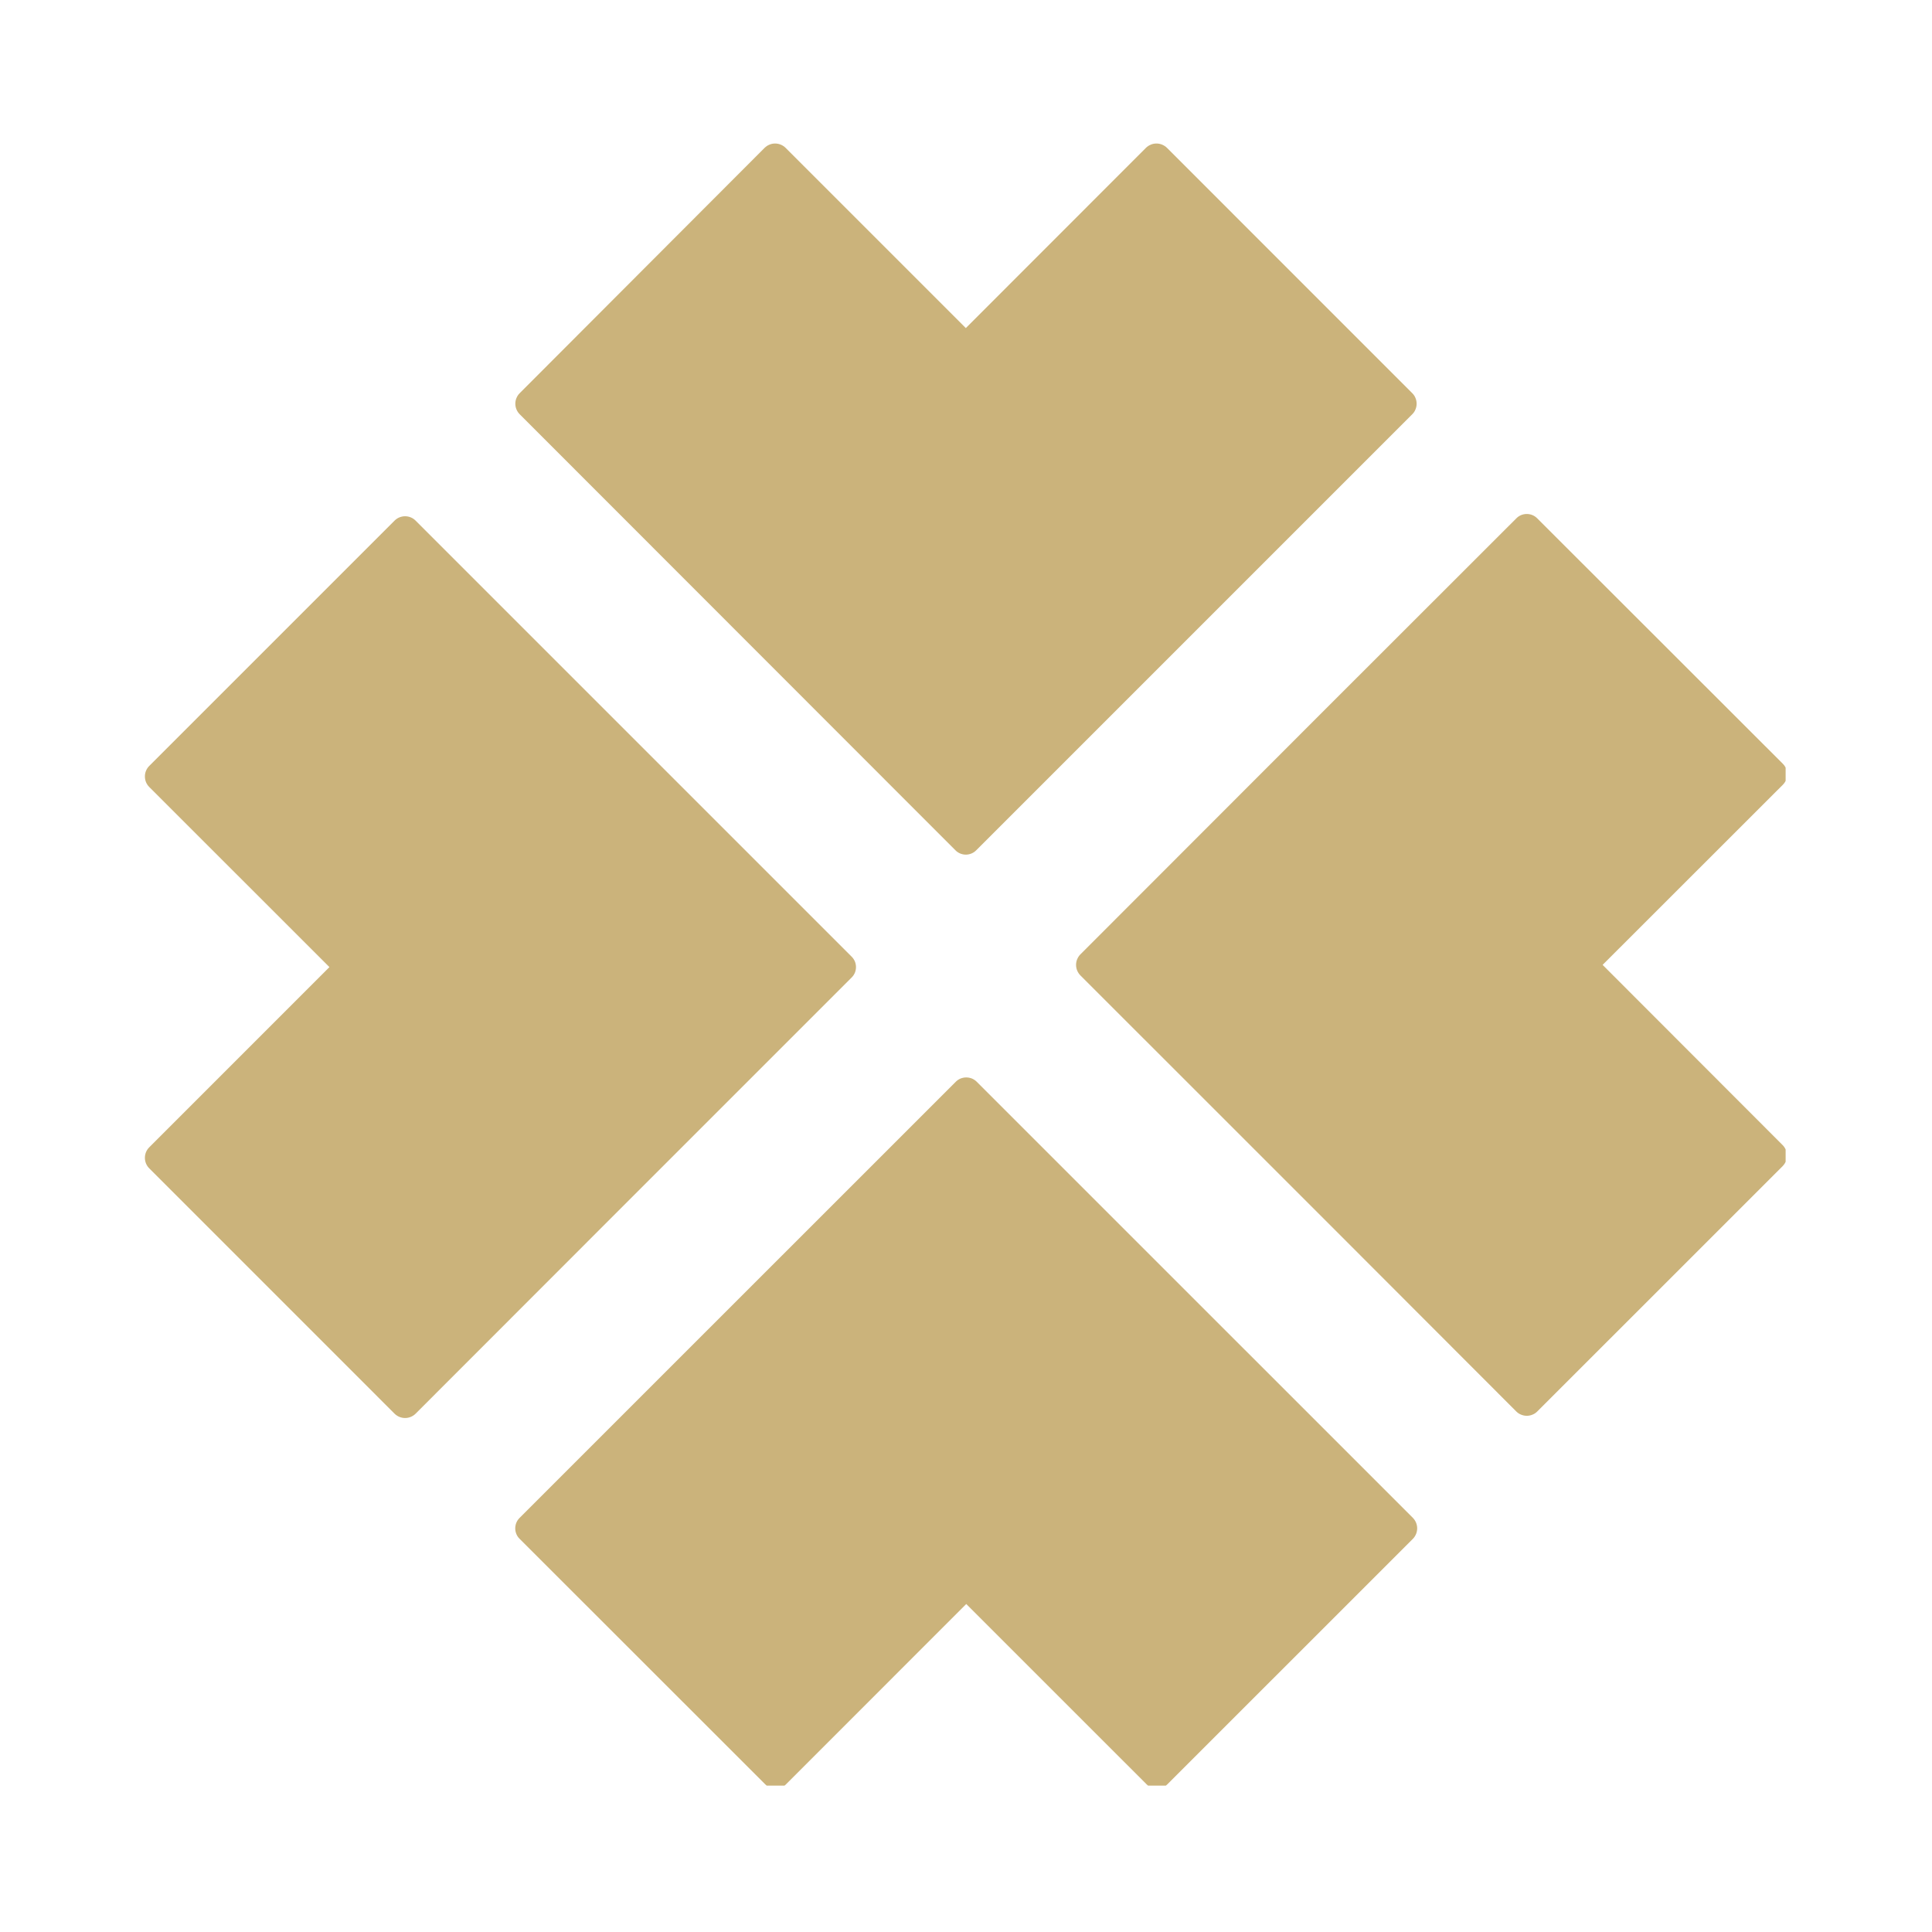
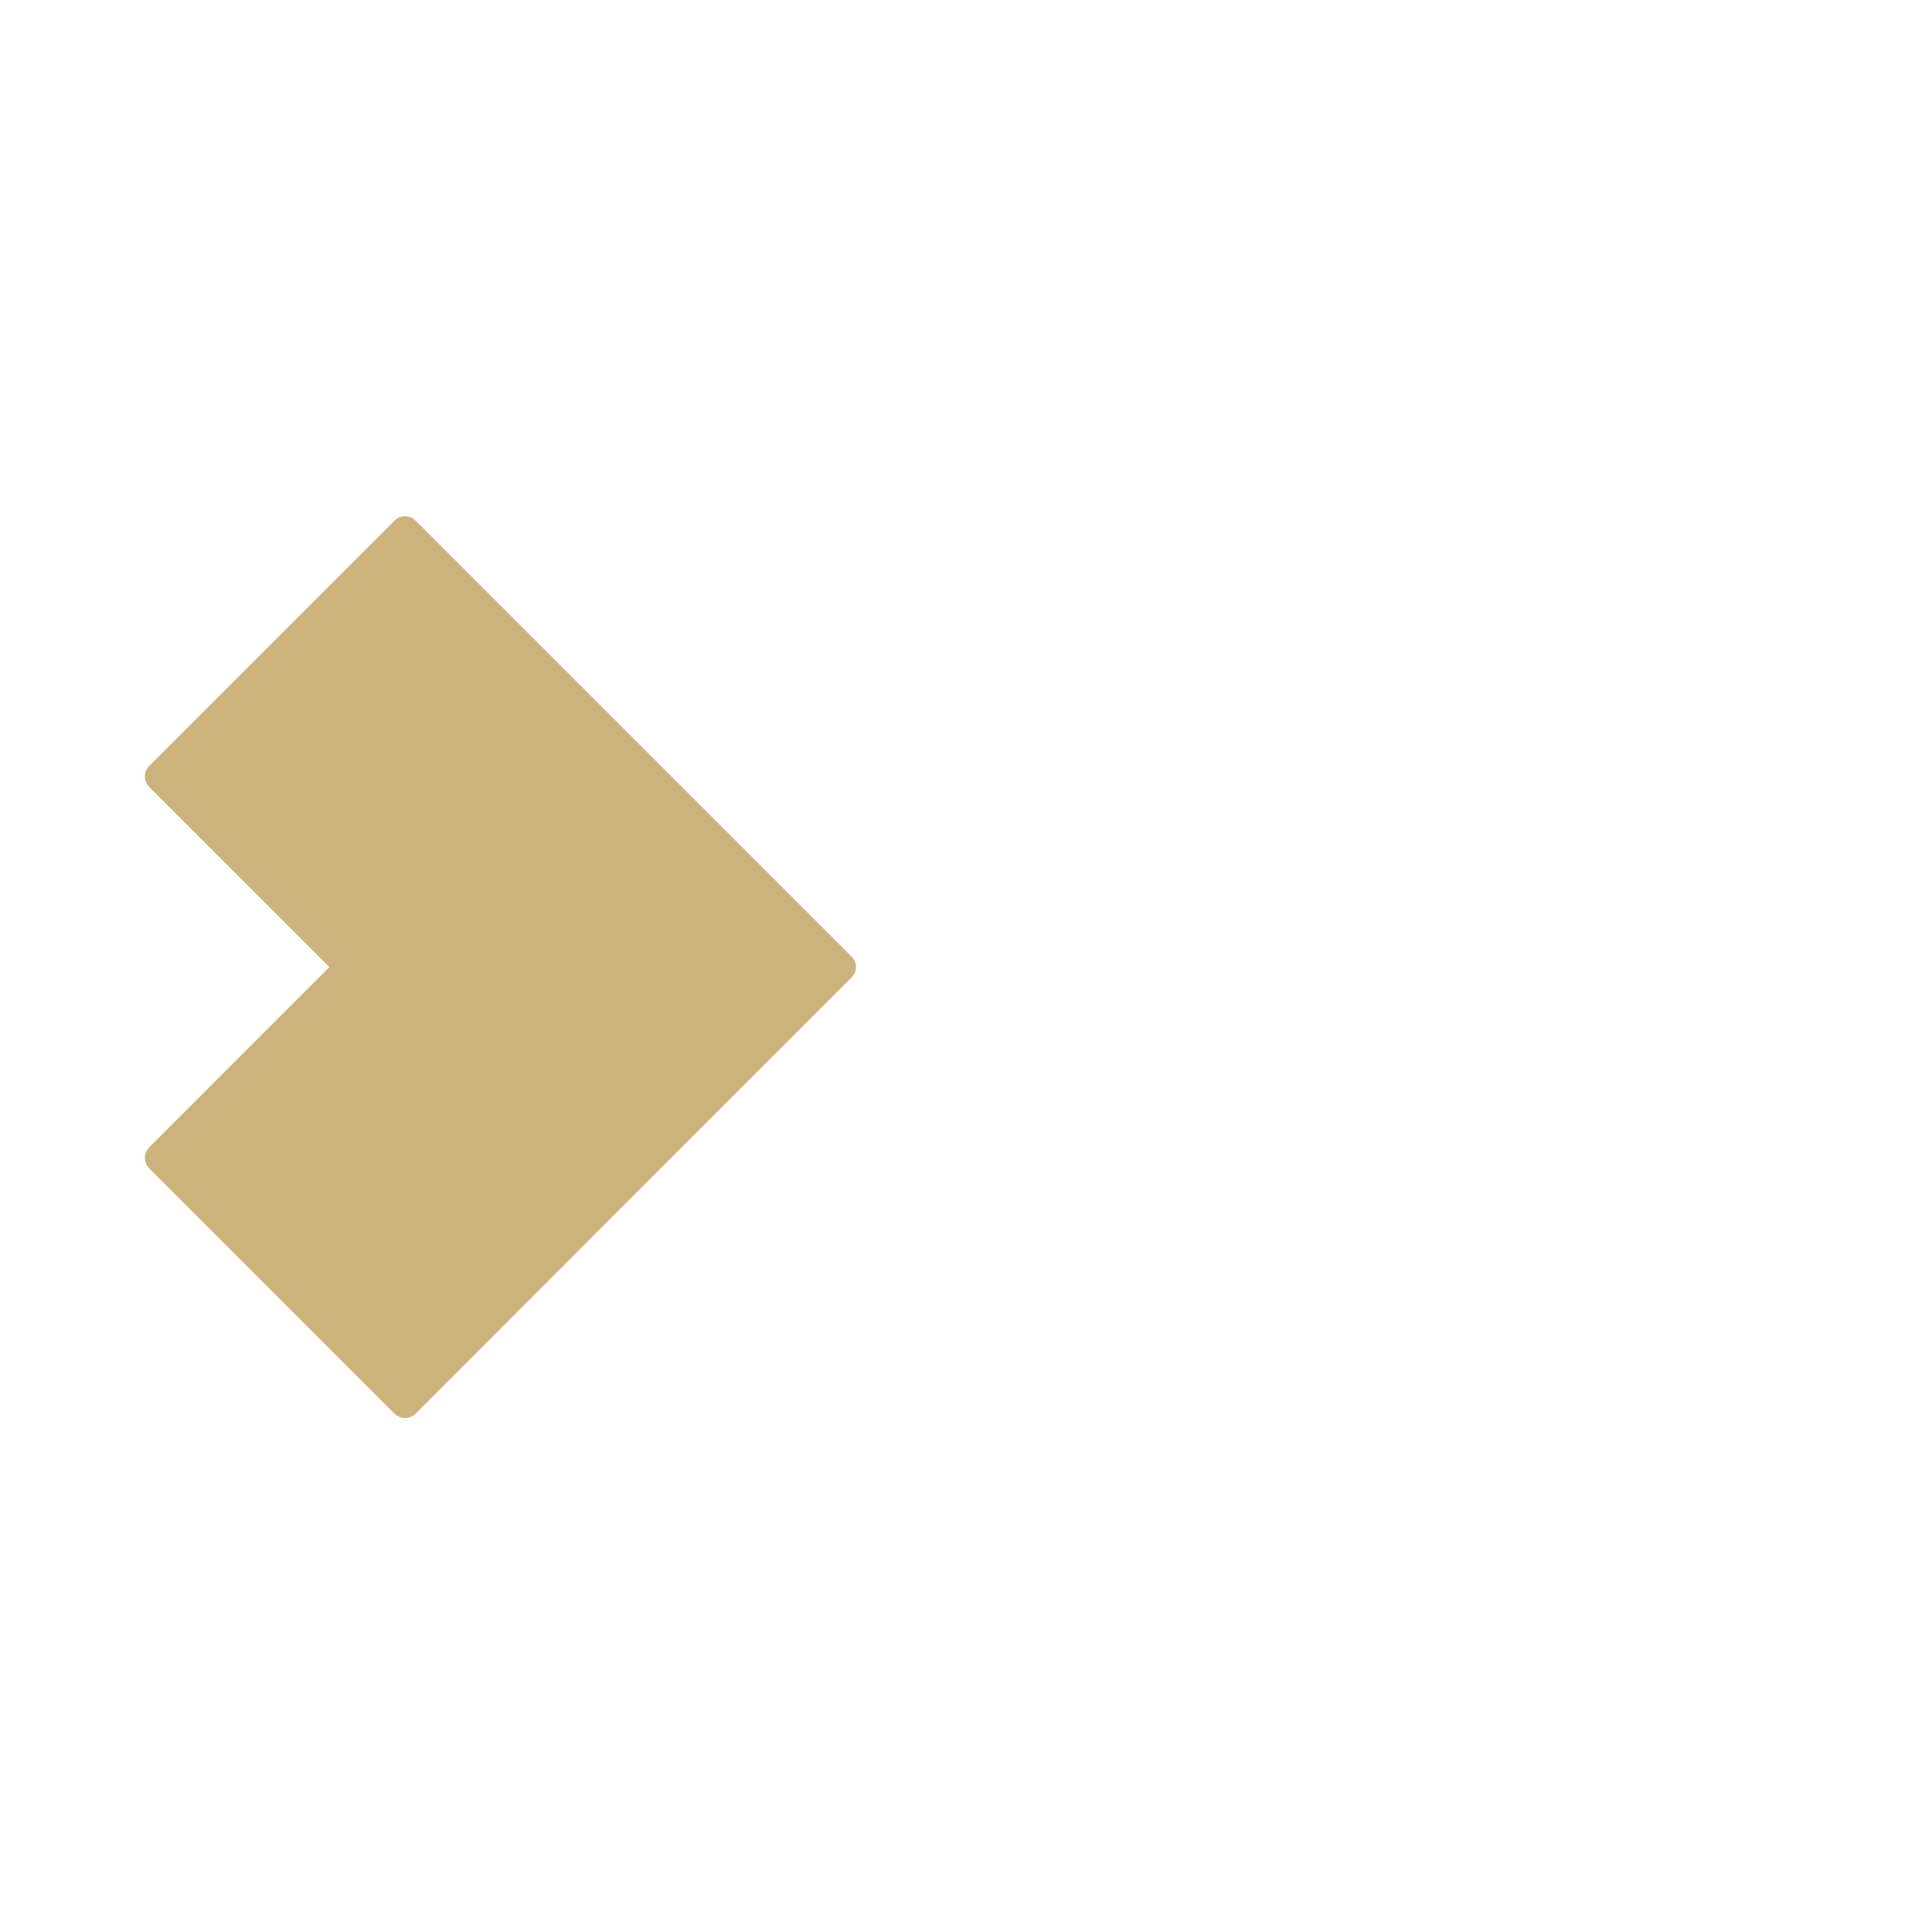
<svg xmlns="http://www.w3.org/2000/svg" version="1.0" preserveAspectRatio="xMidYMid meet" height="240" viewBox="0 0 180 180" zoomAndPan="magnify" width="240">
  <defs>
    <clipPath id="2dd87ff80d">
      <path clip-rule="nonzero" d="M 13.363 48 L 80 48 L 80 133 L 13.363 133 Z M 13.363 48" />
    </clipPath>
    <clipPath id="0ca6126cea">
      <path clip-rule="nonzero" d="M 48 100 L 133 100 L 133 166.363 L 48 166.363 Z M 48 100" />
    </clipPath>
    <clipPath id="610ed2786b">
-       <path clip-rule="nonzero" d="M 100 47 L 166.363 47 L 166.363 132 L 100 132 Z M 100 47" />
-     </clipPath>
+       </clipPath>
    <clipPath id="00e9bac07b">
-       <path clip-rule="nonzero" d="M 48 13.363 L 132 13.363 L 132 80 L 48 80 Z M 48 13.363" />
-     </clipPath>
+       </clipPath>
  </defs>
  <g clip-path="url(#2dd87ff80d)">
    <path fill-rule="nonzero" fill-opacity="1" d="M 79.34 91.078 C 79.473 90.949 79.57 90.801 79.645 90.633 C 79.715 90.461 79.75 90.285 79.75 90.102 C 79.75 89.918 79.715 89.742 79.645 89.57 C 79.57 89.402 79.473 89.254 79.34 89.125 L 38.719 48.504 C 38.59 48.371 38.438 48.273 38.27 48.203 C 38.102 48.133 37.922 48.098 37.742 48.098 C 37.559 48.098 37.383 48.133 37.211 48.203 C 37.043 48.273 36.895 48.371 36.762 48.504 L 13.902 71.363 C 13.773 71.492 13.672 71.645 13.602 71.812 C 13.535 71.98 13.5 72.156 13.5 72.34 C 13.5 72.523 13.535 72.699 13.602 72.871 C 13.672 73.039 13.773 73.188 13.902 73.32 L 30.691 90.102 L 13.902 106.895 C 13.773 107.023 13.672 107.172 13.602 107.344 C 13.535 107.512 13.5 107.688 13.5 107.871 C 13.5 108.055 13.535 108.23 13.602 108.398 C 13.672 108.566 13.773 108.719 13.902 108.848 L 36.762 131.711 C 36.895 131.84 37.043 131.938 37.211 132.008 C 37.383 132.078 37.559 132.113 37.742 132.113 C 37.922 132.113 38.102 132.078 38.27 132.008 C 38.438 131.938 38.59 131.84 38.719 131.711 L 56.477 113.941 Z M 79.34 91.078" fill="#cbb37b" />
  </g>
  <g clip-path="url(#0ca6126cea)">
-     <path fill-rule="nonzero" fill-opacity="1" d="M 91 100.785 C 90.871 100.656 90.719 100.555 90.551 100.484 C 90.383 100.418 90.207 100.383 90.023 100.383 C 89.84 100.383 89.664 100.418 89.496 100.484 C 89.324 100.555 89.176 100.656 89.047 100.785 L 48.414 141.414 C 48.281 141.543 48.18 141.695 48.109 141.863 C 48.039 142.031 48.004 142.211 48.004 142.395 C 48.004 142.578 48.039 142.754 48.109 142.922 C 48.18 143.094 48.281 143.242 48.414 143.371 L 71.285 166.23 C 71.414 166.363 71.566 166.461 71.734 166.531 C 71.902 166.602 72.078 166.637 72.262 166.637 C 72.445 166.637 72.621 166.602 72.793 166.531 C 72.961 166.461 73.109 166.363 73.242 166.23 L 90.023 149.441 L 106.816 166.23 C 106.945 166.363 107.094 166.461 107.266 166.531 C 107.434 166.602 107.609 166.637 107.793 166.637 C 107.977 166.637 108.152 166.602 108.32 166.531 C 108.488 166.461 108.641 166.363 108.77 166.23 L 131.633 143.371 C 131.762 143.242 131.859 143.09 131.93 142.922 C 132 142.754 132.035 142.574 132.035 142.395 C 132.035 142.211 132 142.035 131.93 141.863 C 131.859 141.695 131.762 141.547 131.633 141.414 Z M 91 100.785" fill="#cbb37b" />
-   </g>
+     </g>
  <g clip-path="url(#610ed2786b)">
    <path fill-rule="nonzero" fill-opacity="1" d="M 149.312 89.895 L 166.105 73.113 C 166.234 72.984 166.332 72.832 166.402 72.664 C 166.473 72.496 166.508 72.32 166.508 72.137 C 166.508 71.953 166.473 71.777 166.402 71.609 C 166.332 71.438 166.234 71.289 166.105 71.16 L 143.223 48.297 C 143.094 48.164 142.945 48.062 142.777 47.992 C 142.605 47.922 142.43 47.887 142.246 47.887 C 142.062 47.887 141.887 47.922 141.715 47.992 C 141.547 48.062 141.398 48.164 141.27 48.297 L 123.5 66.055 L 100.656 88.918 C 100.527 89.047 100.43 89.199 100.359 89.367 C 100.289 89.535 100.254 89.711 100.254 89.895 C 100.254 90.078 100.289 90.254 100.359 90.426 C 100.43 90.594 100.527 90.742 100.656 90.875 L 123.52 113.734 L 141.27 131.504 C 141.398 131.633 141.547 131.734 141.719 131.801 C 141.887 131.871 142.062 131.906 142.246 131.906 C 142.43 131.906 142.605 131.871 142.773 131.801 C 142.945 131.734 143.094 131.633 143.223 131.504 L 166.086 108.645 C 166.215 108.512 166.312 108.363 166.383 108.195 C 166.453 108.023 166.488 107.848 166.488 107.664 C 166.488 107.48 166.453 107.305 166.383 107.137 C 166.312 106.969 166.215 106.816 166.086 106.688 Z M 149.312 89.895" fill="#cbb37b" />
  </g>
  <g clip-path="url(#00e9bac07b)">
-     <path fill-rule="nonzero" fill-opacity="1" d="M 89.008 79.211 C 89.137 79.344 89.285 79.445 89.453 79.516 C 89.625 79.586 89.801 79.625 89.984 79.625 C 90.168 79.625 90.344 79.586 90.516 79.516 C 90.684 79.445 90.832 79.344 90.961 79.211 L 131.582 38.59 C 131.711 38.461 131.812 38.312 131.879 38.141 C 131.949 37.973 131.984 37.797 131.984 37.613 C 131.984 37.43 131.949 37.254 131.879 37.086 C 131.812 36.914 131.711 36.766 131.582 36.637 L 108.723 13.773 C 108.59 13.645 108.441 13.547 108.273 13.477 C 108.102 13.406 107.926 13.371 107.742 13.371 C 107.559 13.371 107.383 13.406 107.215 13.477 C 107.047 13.547 106.895 13.645 106.766 13.773 L 89.984 30.566 L 73.191 13.773 C 73.062 13.645 72.91 13.547 72.742 13.477 C 72.574 13.406 72.398 13.371 72.215 13.371 C 72.031 13.371 71.855 13.406 71.688 13.477 C 71.516 13.547 71.367 13.645 71.238 13.773 L 48.414 36.637 C 48.285 36.766 48.188 36.914 48.117 37.086 C 48.047 37.254 48.012 37.43 48.012 37.613 C 48.012 37.797 48.047 37.973 48.117 38.141 C 48.188 38.312 48.285 38.461 48.414 38.59 Z M 89.008 79.211" fill="#cbb37b" />
-   </g>
+     </g>
</svg>